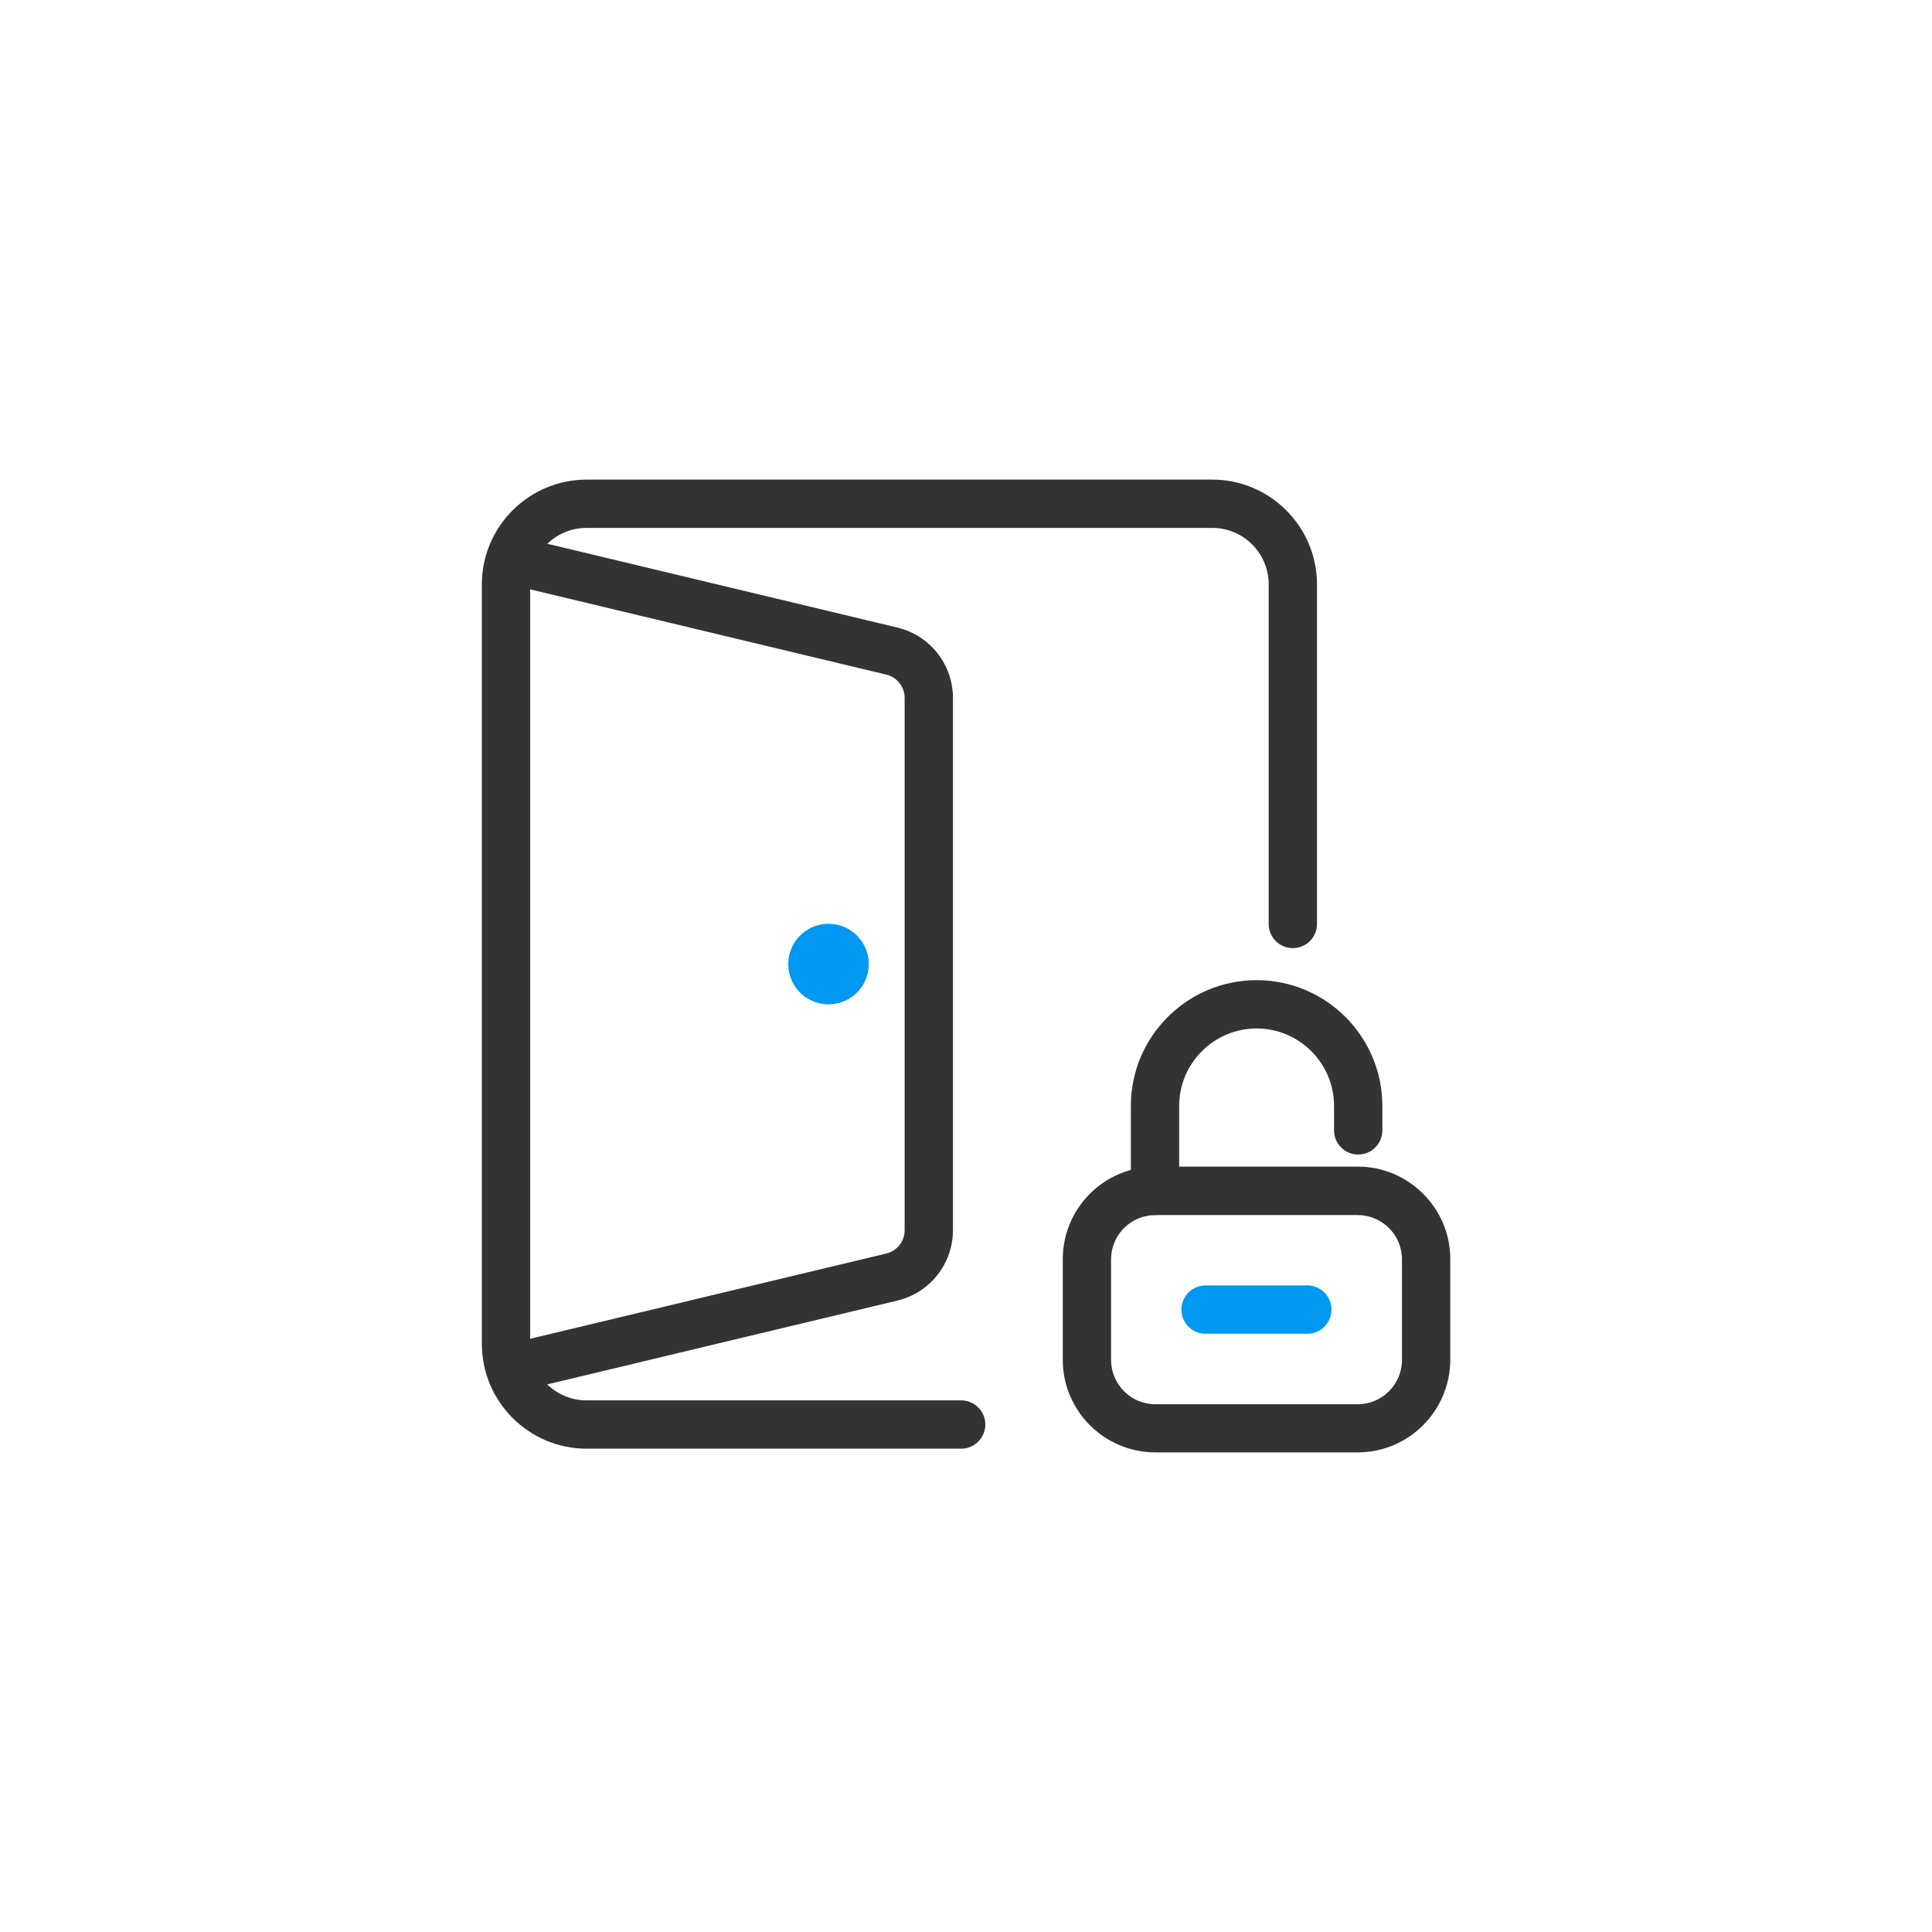
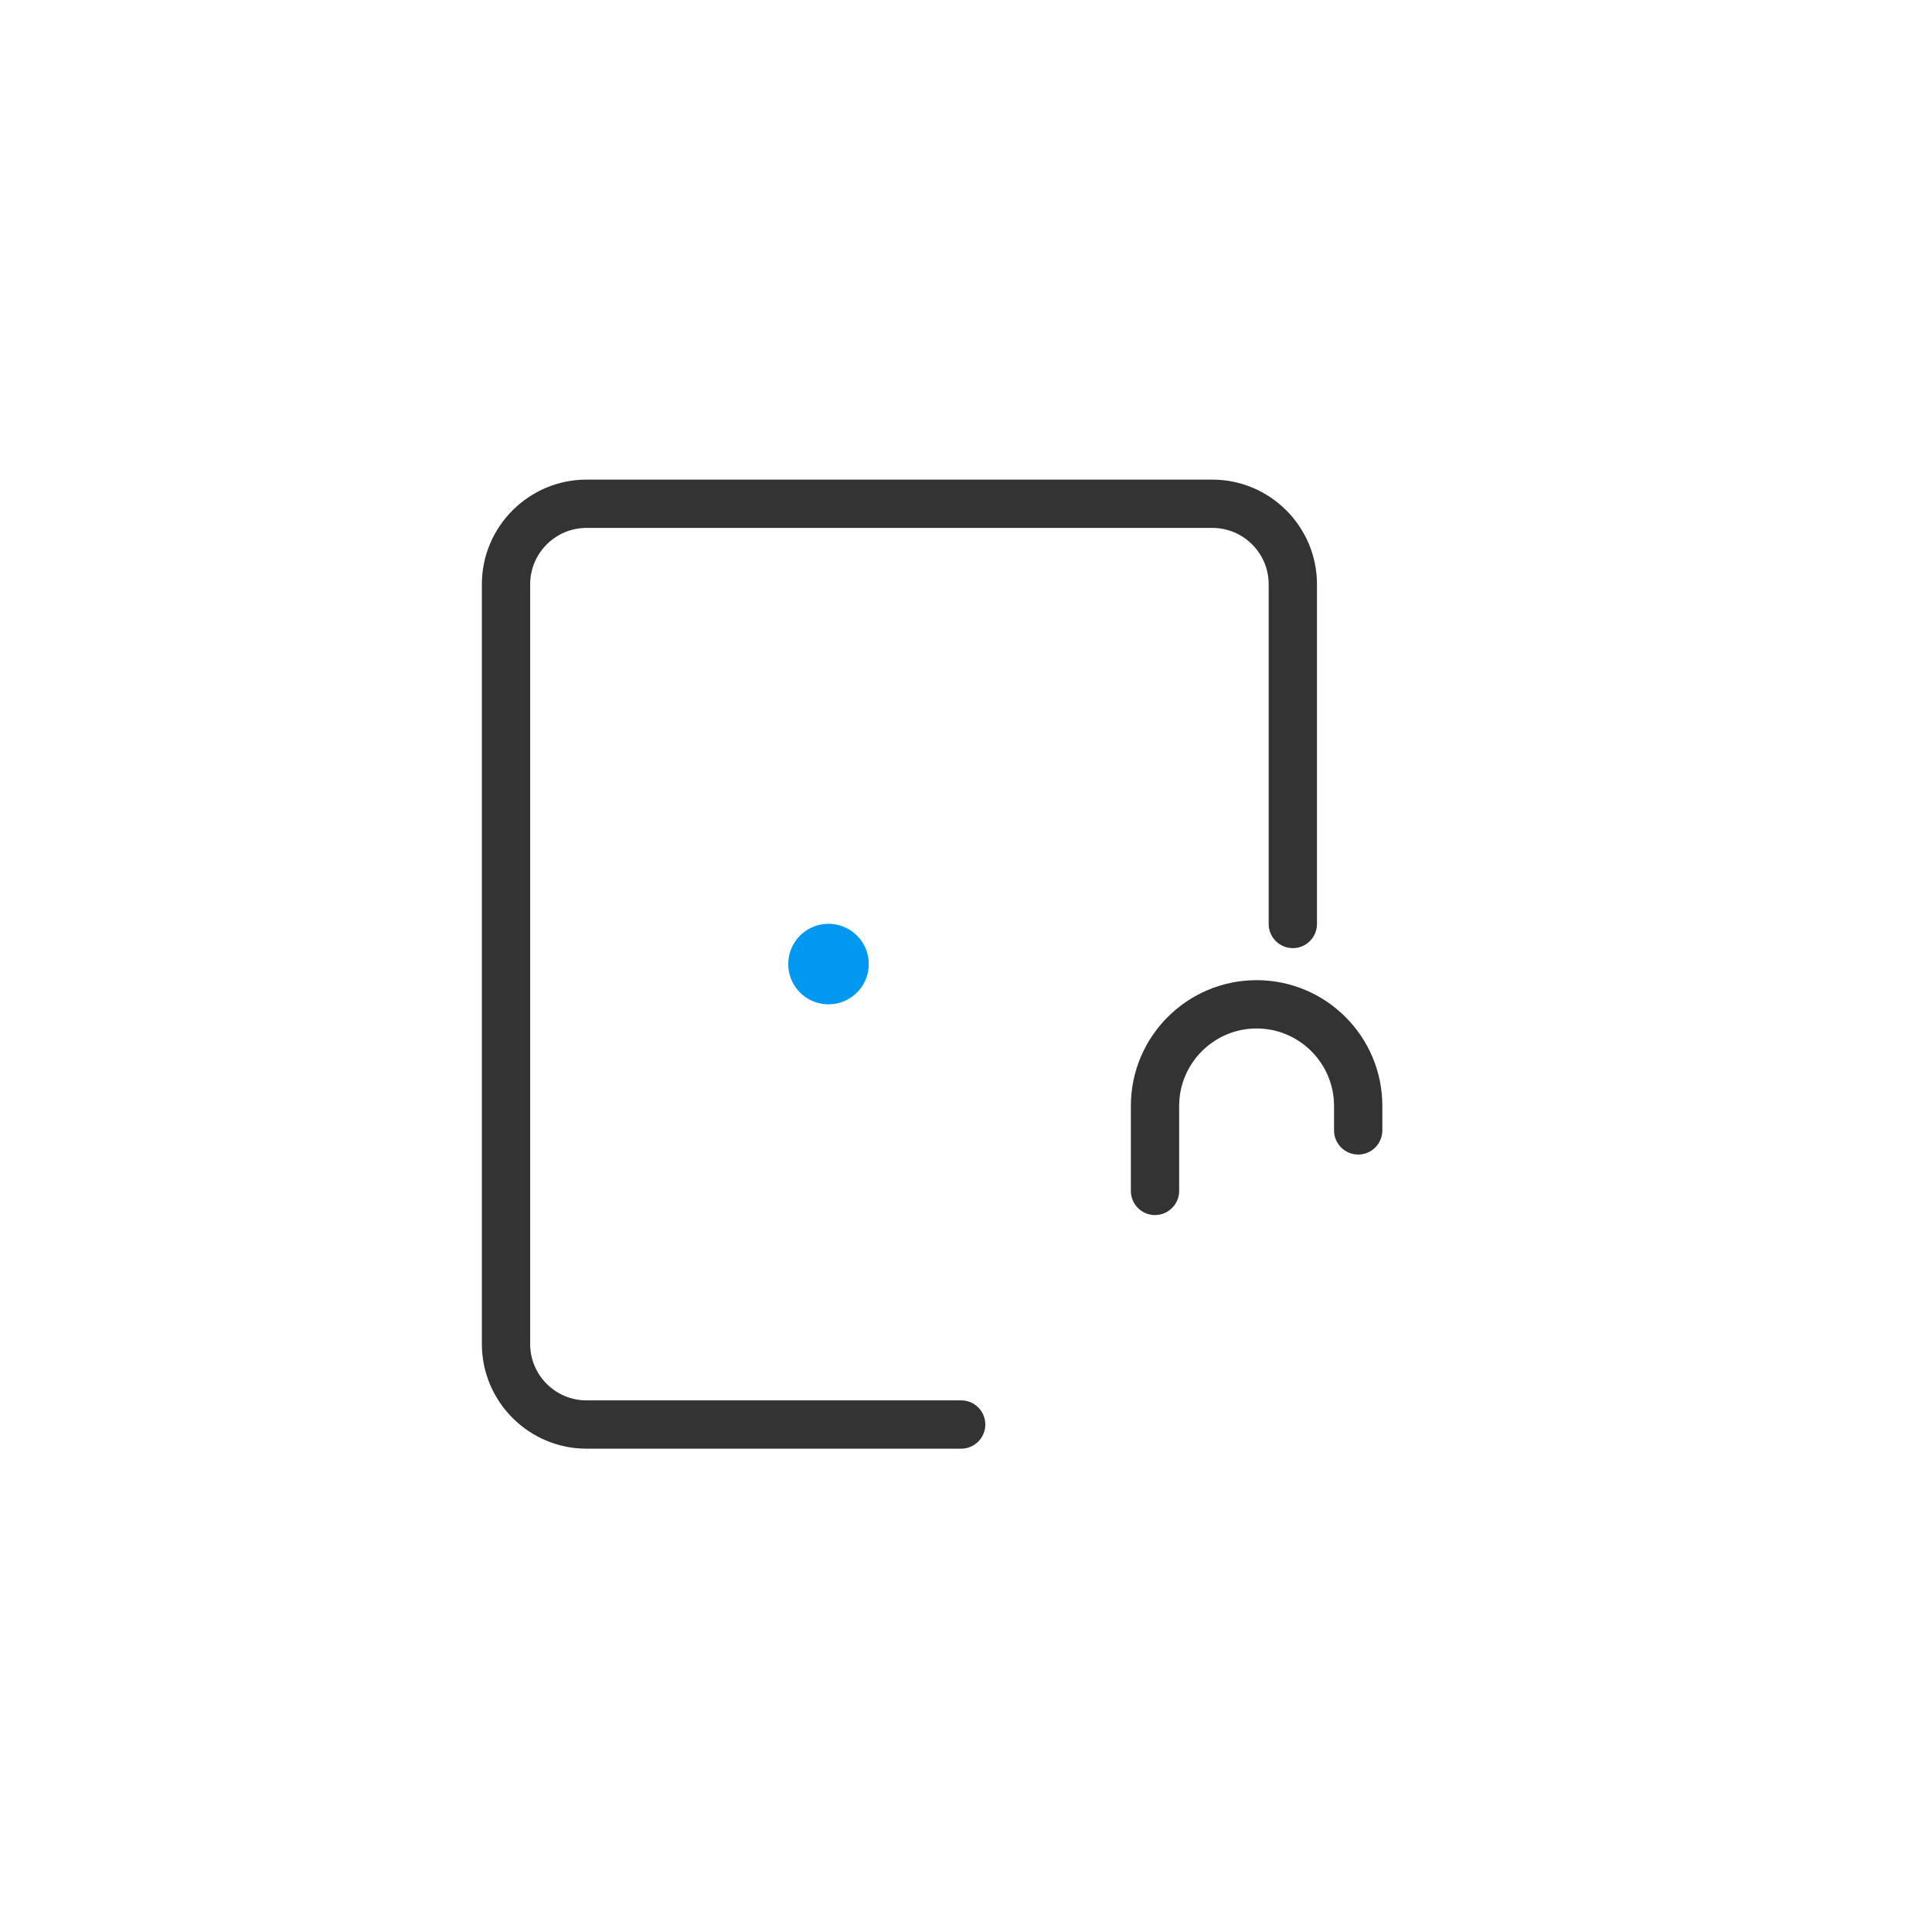
<svg xmlns="http://www.w3.org/2000/svg" t="1670288628620" class="icon" viewBox="0 0 1024 1024" version="1.1" p-id="37199" width="200" height="200">
-   <path d="M276.651 736.597c-5.803 0-11.008-3.925-12.459-9.813-1.621-6.912 2.56-13.824 9.472-15.445l196.011-46.933c5.803-1.365 9.813-6.485 9.813-12.459V370.005c0-5.973-4.011-11.093-9.813-12.459l-196.011-46.933c-6.912-1.621-11.093-8.533-9.472-15.445 1.621-6.827 8.533-11.179 15.445-9.472l196.011 46.933c17.323 4.181 29.44 19.541 29.44 37.376V651.947c0 17.835-12.117 33.195-29.44 37.376l-196.011 46.933c-0.939 0.256-1.963 0.341-2.987 0.341z" fill="#333333" p-id="37200" />
  <path d="M439.125 510.976m-21.333 0a21.333 21.333 0 1 0 42.667 0 21.333 21.333 0 1 0-42.667 0Z" fill="#0098F0" p-id="37201" />
  <path d="M509.44 767.829H310.869c-30.549 0-55.467-24.917-55.467-55.467V309.675c0-30.549 24.917-55.467 55.467-55.467H642.56c30.549 0 55.467 24.917 55.467 55.467v180.053c0 7.083-5.717 12.8-12.8 12.8s-12.8-5.717-12.8-12.8v-180.053c0-16.469-13.397-29.867-29.867-29.867H310.869c-16.469 0-29.867 13.397-29.867 29.867v402.688c0 16.469 13.397 29.867 29.867 29.867H509.44c7.083 0 12.8 5.717 12.8 12.8s-5.803 12.8-12.8 12.8z" fill="#333333" p-id="37202" />
-   <path d="M719.616 769.792H612.352c-27.051 0-49.067-22.016-49.067-49.067v-53.333c0-27.051 22.016-49.067 49.067-49.067h107.264c27.051 0 49.067 22.016 49.067 49.067v53.333c-0.085 27.051-22.016 49.067-49.067 49.067zM612.352 644.011c-12.885 0-23.467 10.496-23.467 23.467v53.333c0 12.885 10.496 23.467 23.467 23.467h107.264c12.885 0 23.467-10.496 23.467-23.467v-53.333c0-12.885-10.496-23.467-23.467-23.467H612.352z" fill="#333333" p-id="37203" />
  <path d="M612.181 644.011c-7.083 0-12.8-5.717-12.8-12.8v-45.056c0-36.779 29.867-66.645 66.645-66.645s66.645 29.867 66.645 66.645v12.971c0 7.083-5.717 12.8-12.8 12.8s-12.8-5.717-12.8-12.8v-12.971c0-22.613-18.432-41.045-41.045-41.045-22.613 0-41.045 18.432-41.045 41.045v45.056c0 7.083-5.803 12.8-12.8 12.8z" fill="#333333" p-id="37204" />
-   <path d="M692.907 706.901h-53.931c-7.083 0-12.8-5.717-12.8-12.8s5.717-12.8 12.8-12.8h53.931c7.083 0 12.8 5.717 12.8 12.8s-5.717 12.8-12.8 12.8z" fill="#0098F0" p-id="37205" />
</svg>